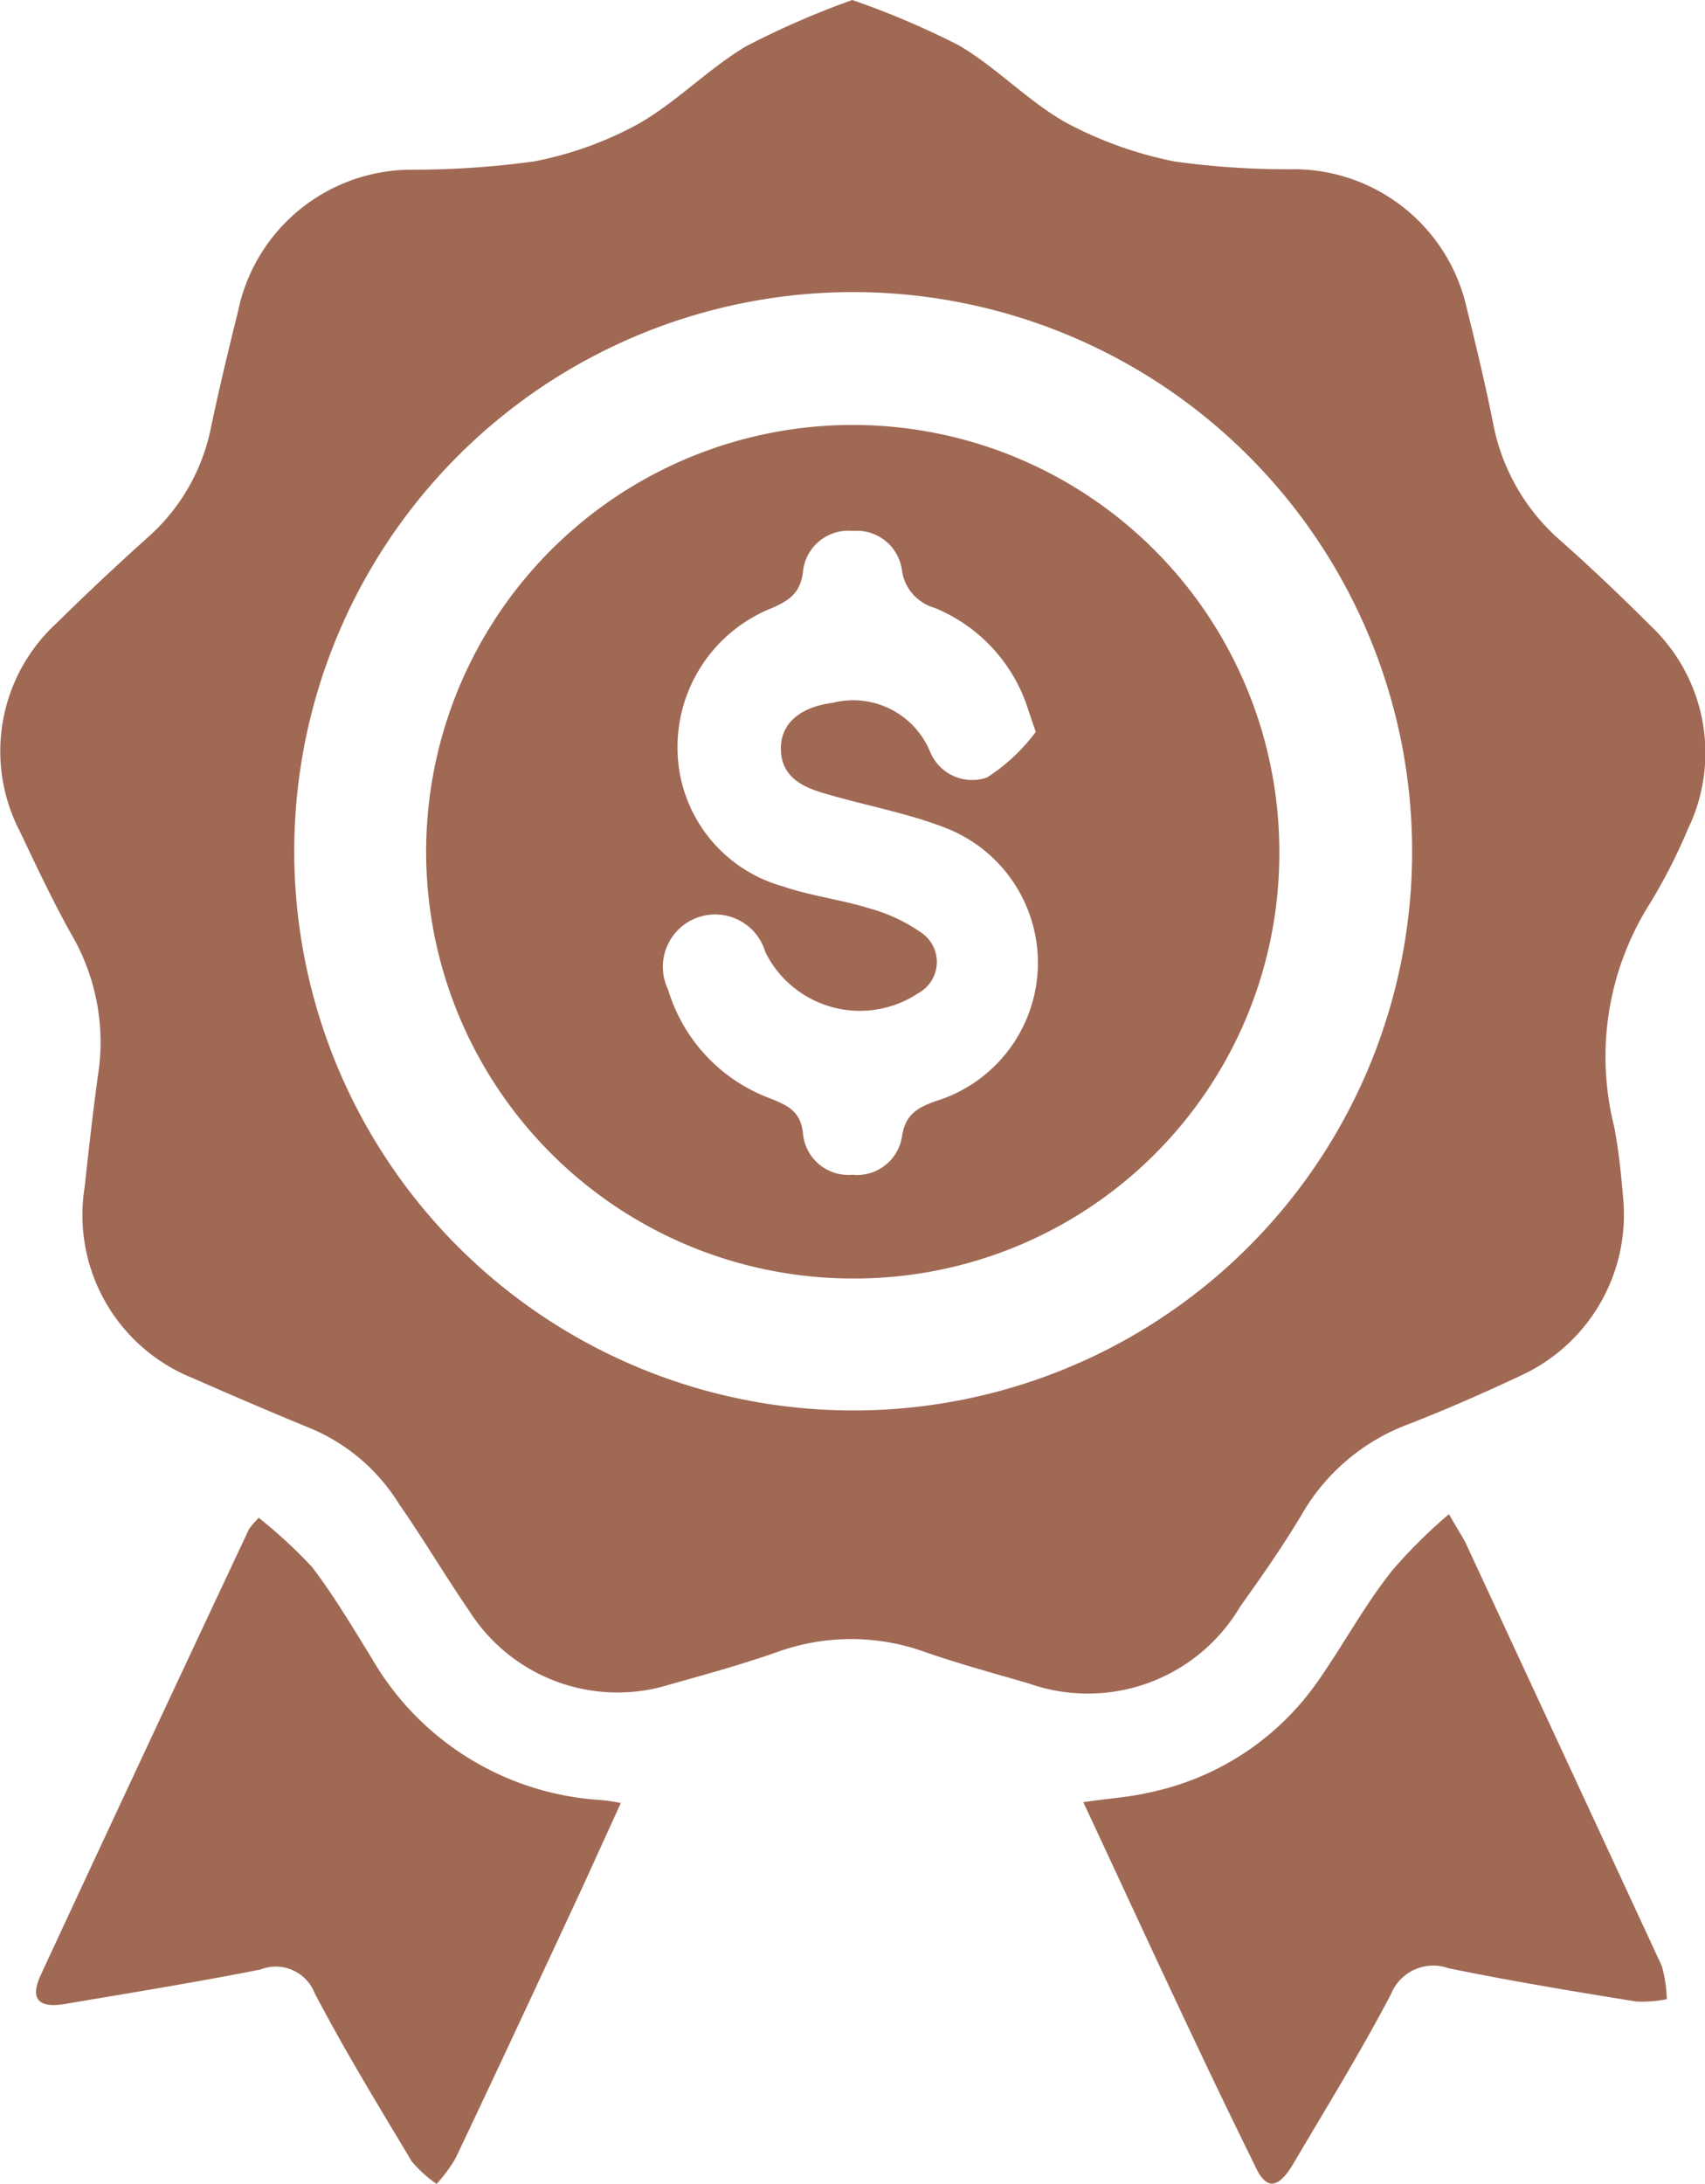
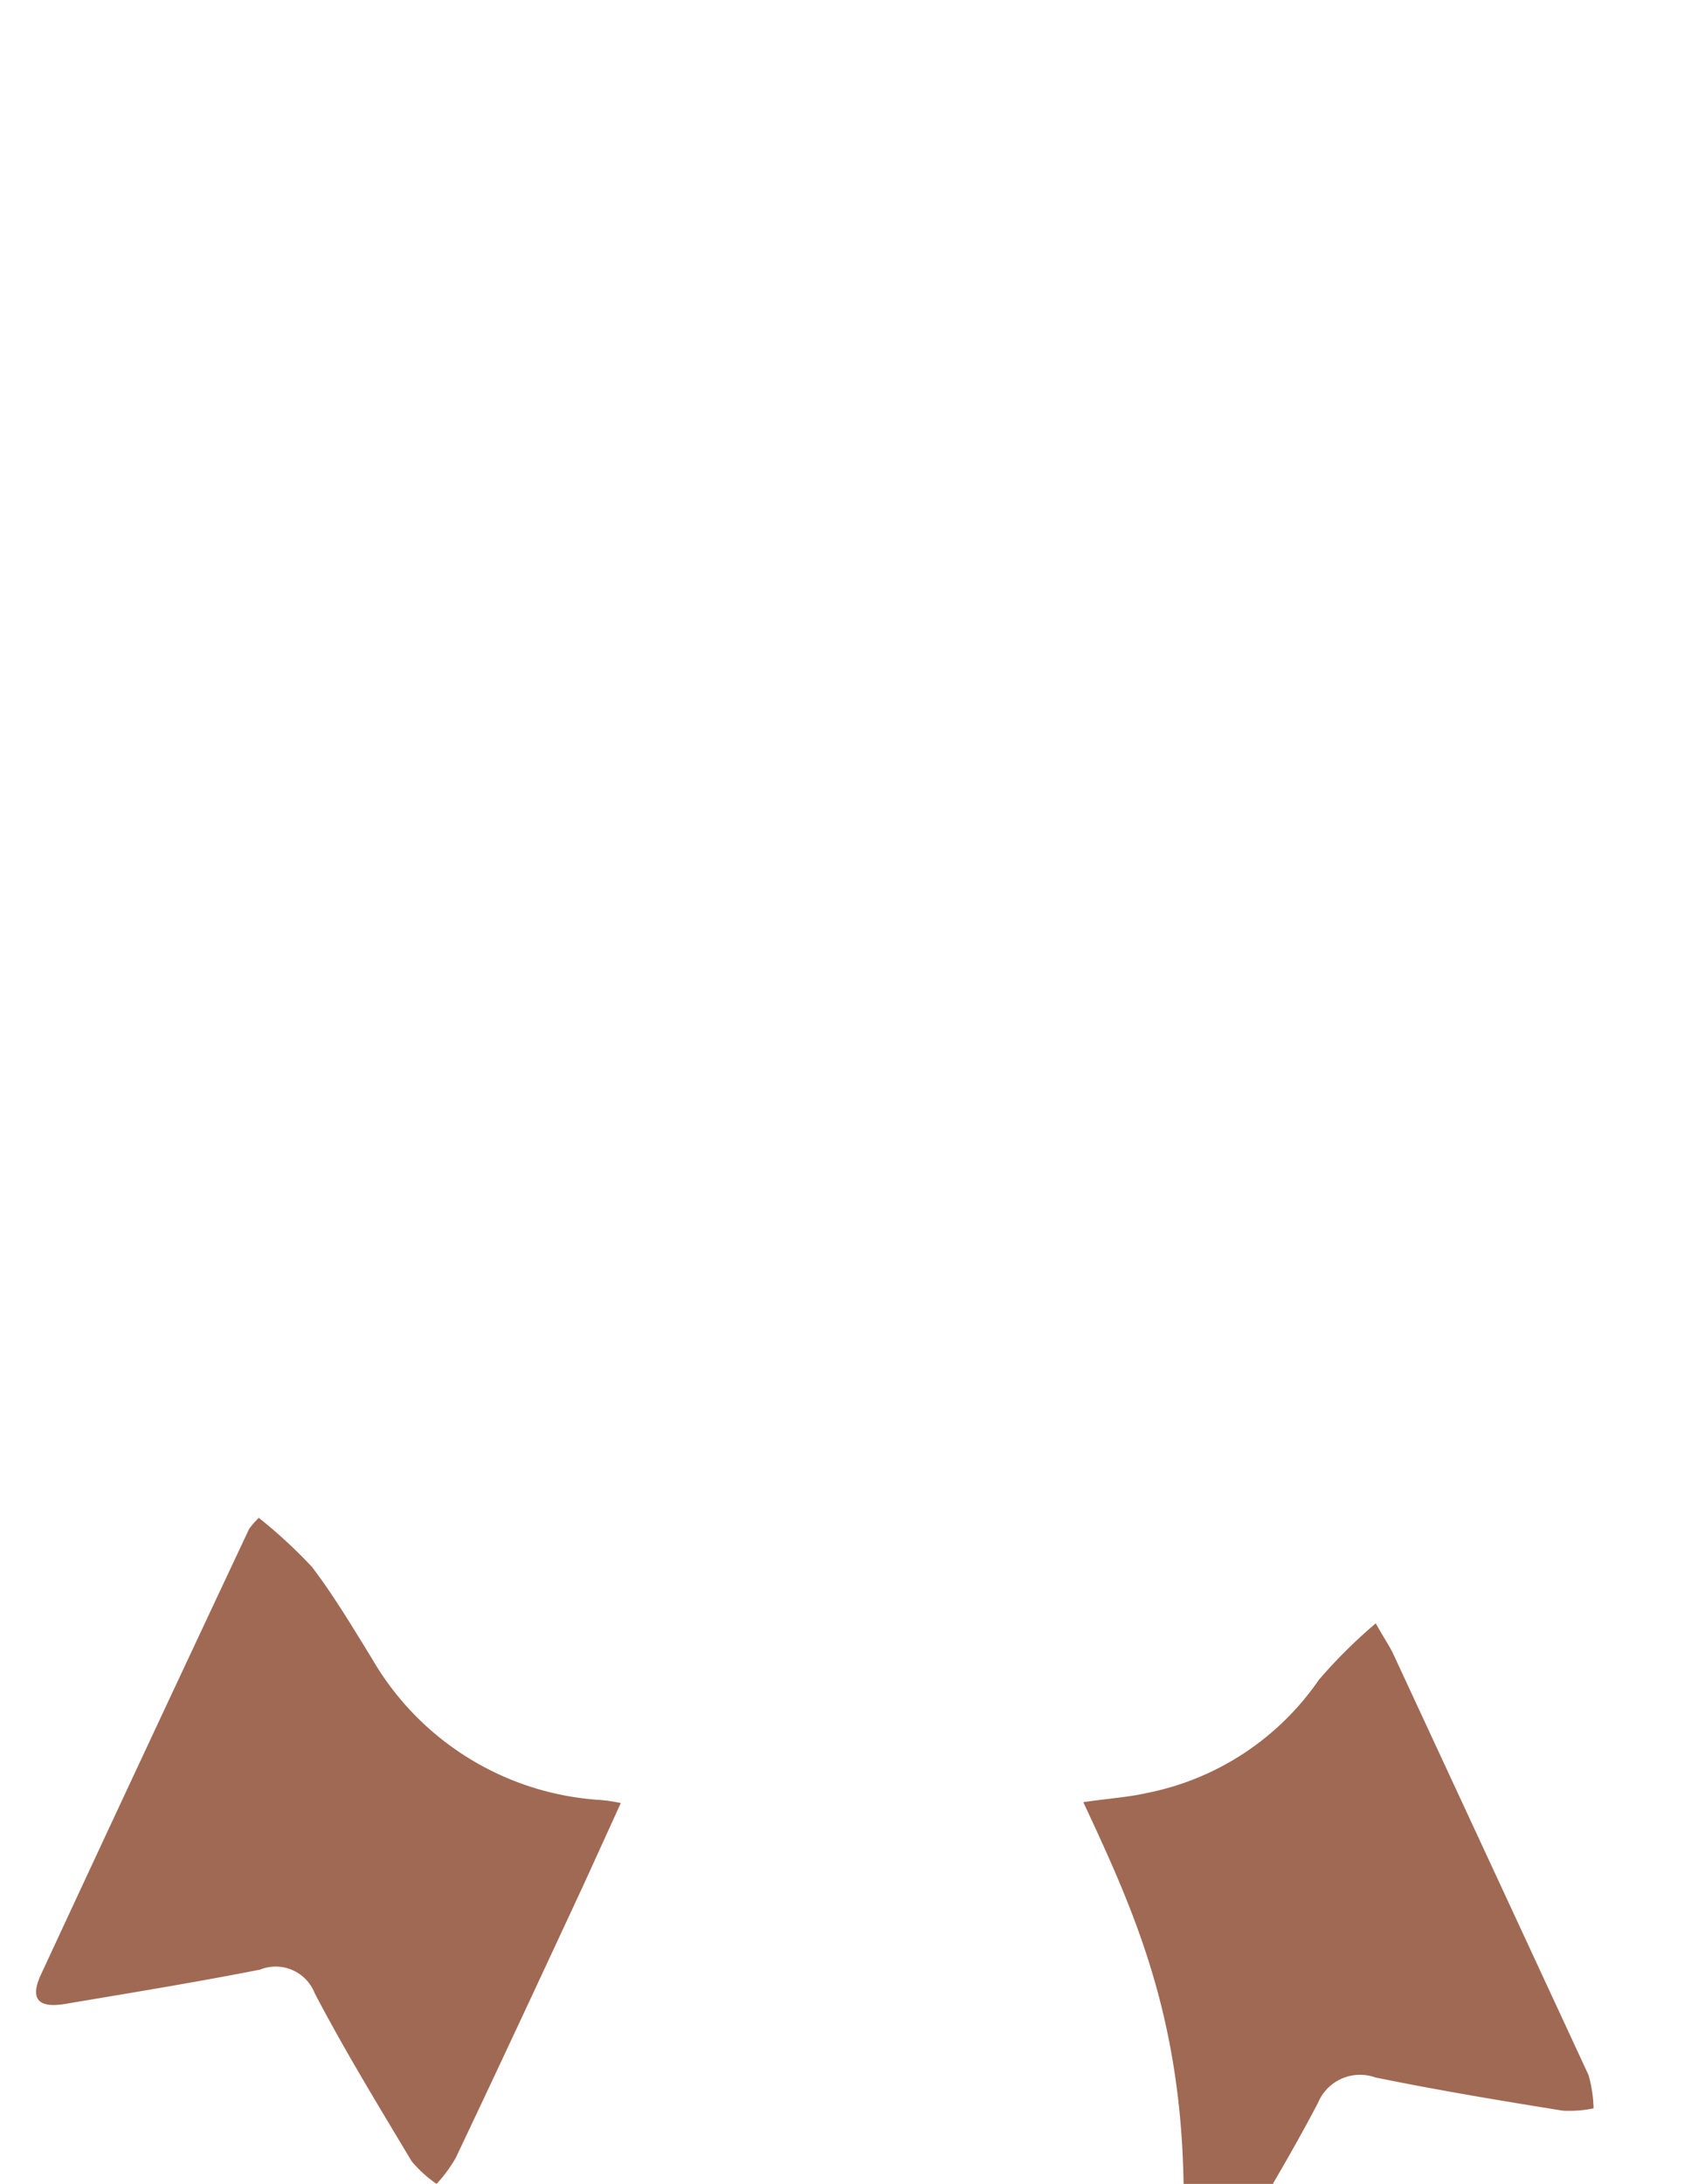
<svg xmlns="http://www.w3.org/2000/svg" viewBox="0 0 37.49 48">
  <defs>
    <style>.cls-1{fill:#a06954;}</style>
  </defs>
  <g id="Layer_2" data-name="Layer 2">
    <g id="address">
-       <path class="cls-1" d="M18.74,0a18.24,18.24,0,0,1,2.35,1c.83.49,1.51,1.22,2.34,1.69a8.61,8.61,0,0,0,2.4.86,18.24,18.24,0,0,0,2.67.17,3.9,3.9,0,0,1,3.75,3.05c.21.84.41,1.68.58,2.53a4.54,4.54,0,0,0,1.48,2.58c.69.61,1.35,1.24,2,1.89a3.84,3.84,0,0,1,.8,4.46,12.18,12.18,0,0,1-.82,1.61,6.29,6.29,0,0,0-.8,4.91c.1.52.15,1,.2,1.58a3.89,3.89,0,0,1-2.22,3.89c-.83.39-1.67.76-2.52,1.09a4.53,4.53,0,0,0-2.34,2c-.42.7-.89,1.37-1.34,2A3.89,3.89,0,0,1,22.62,37c-.76-.22-1.53-.43-2.28-.69a4.78,4.78,0,0,0-3.25,0c-.77.27-1.56.49-2.35.71a3.86,3.86,0,0,1-4.42-1.61c-.53-.77-1-1.57-1.55-2.36a4.18,4.18,0,0,0-2-1.68c-.85-.35-1.69-.71-2.53-1.08a3.86,3.86,0,0,1-2.38-4.19c.09-.82.18-1.63.29-2.44a4.7,4.7,0,0,0-.51-3c-.44-.77-.82-1.58-1.2-2.38a3.82,3.82,0,0,1,.8-4.58c.65-.64,1.32-1.27,2-1.88A4.36,4.36,0,0,0,4.64,9.39c.18-.85.38-1.69.59-2.53A3.9,3.9,0,0,1,9.06,3.73a19.74,19.74,0,0,0,2.67-.18,7.84,7.84,0,0,0,2.33-.84c.83-.48,1.52-1.2,2.34-1.69A18.71,18.71,0,0,1,18.74,0ZM31.05,18.73A12.29,12.29,0,1,0,18.7,31,12.28,12.28,0,0,0,31.05,18.73Z" />
-       <path class="cls-1" d="M23.82,39.61c.54-.08,1-.11,1.39-.2A6,6,0,0,0,29,36.92c.55-.79,1-1.63,1.61-2.4a11.29,11.29,0,0,1,1.25-1.24c.18.32.29.48.37.64q2.16,4.65,4.31,9.29a2.93,2.93,0,0,1,.11.73,2.63,2.63,0,0,1-.68.05c-1.37-.22-2.75-.45-4.12-.73a1,1,0,0,0-1.26.56c-.67,1.28-1.43,2.51-2.16,3.75-.34.56-.6.57-.85,0C26.31,45,25.09,42.33,23.82,39.61Z" />
+       <path class="cls-1" d="M23.82,39.61c.54-.08,1-.11,1.39-.2A6,6,0,0,0,29,36.92a11.29,11.29,0,0,1,1.25-1.24c.18.32.29.48.37.64q2.16,4.65,4.31,9.29a2.93,2.93,0,0,1,.11.73,2.63,2.63,0,0,1-.68.05c-1.37-.22-2.75-.45-4.12-.73a1,1,0,0,0-1.26.56c-.67,1.28-1.43,2.51-2.16,3.75-.34.56-.6.57-.85,0C26.31,45,25.09,42.33,23.82,39.61Z" />
      <path class="cls-1" d="M13.65,39.63l-.82,1.8c-.93,2-1.86,4-2.81,6A3.2,3.2,0,0,1,9.6,48a2.67,2.67,0,0,1-.55-.5c-.73-1.22-1.47-2.43-2.13-3.69a.92.92,0,0,0-1.2-.52c-1.42.28-2.84.51-4.26.75-.62.11-.81-.1-.56-.64q2.28-4.91,4.58-9.8a2.26,2.26,0,0,1,.21-.24,10.93,10.93,0,0,1,1.17,1.08c.48.63.89,1.32,1.31,2a6.25,6.25,0,0,0,5,3.12A3.18,3.18,0,0,1,13.65,39.63Z" />
-       <path class="cls-1" d="M18.73,28.1a9.38,9.38,0,1,1,9.4-9.34A9.34,9.34,0,0,1,18.73,28.1Zm4.05-12c-.15-.42-.21-.65-.31-.87a3.58,3.58,0,0,0-1.92-1.87,1,1,0,0,1-.72-.84,1,1,0,0,0-1.08-.85,1,1,0,0,0-1.09.86c-.05.5-.29.66-.7.84a3.29,3.29,0,0,0-2.06,3.19,3.16,3.16,0,0,0,2.31,2.92c.61.21,1.27.29,1.89.48a3.73,3.73,0,0,1,1.16.54.78.78,0,0,1-.07,1.33,2.32,2.32,0,0,1-3.36-.9,1.15,1.15,0,1,0-2.14.82,3.68,3.68,0,0,0,2.24,2.39c.4.16.69.29.73.81a1,1,0,0,0,1.08.87A1,1,0,0,0,19.83,25c.07-.5.33-.65.75-.8a3.18,3.18,0,0,0,.22-6c-.84-.33-1.75-.49-2.63-.75-.5-.14-1-.36-1-1s.56-.93,1.13-1a1.83,1.83,0,0,1,2.15,1.07,1,1,0,0,0,1.25.57A4.11,4.11,0,0,0,22.78,16.08Z" />
    </g>
  </g>
</svg>